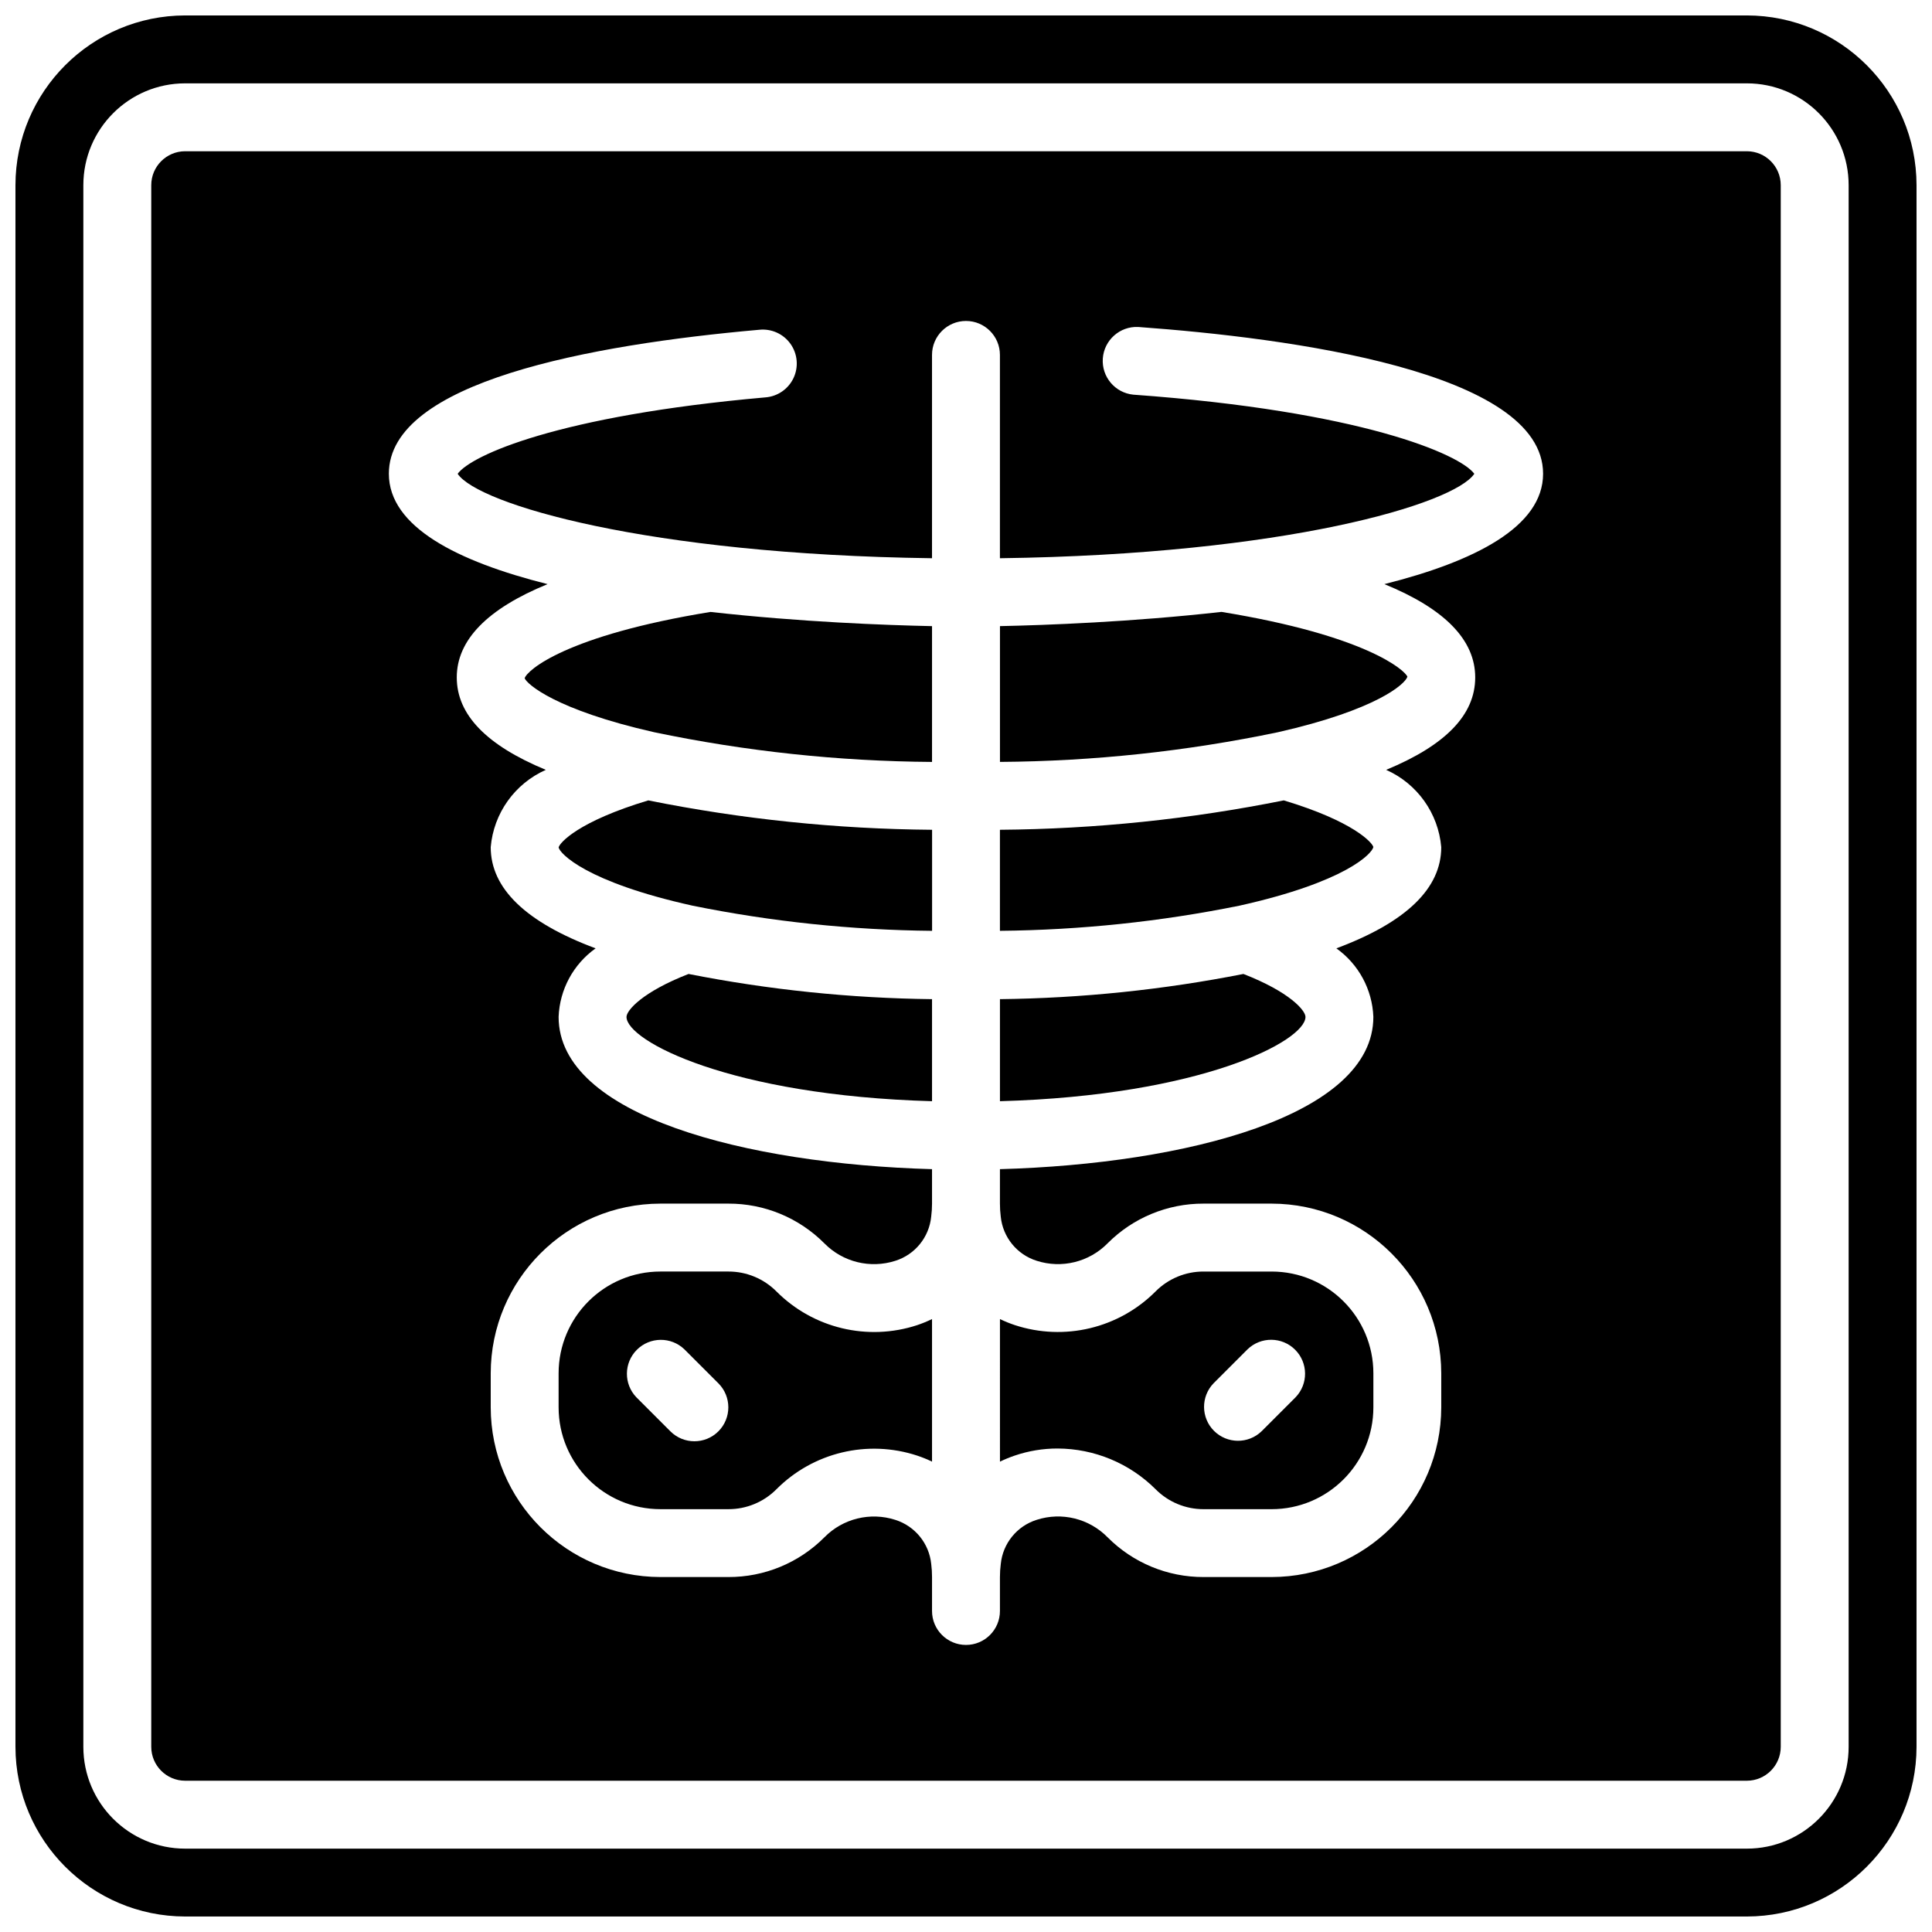
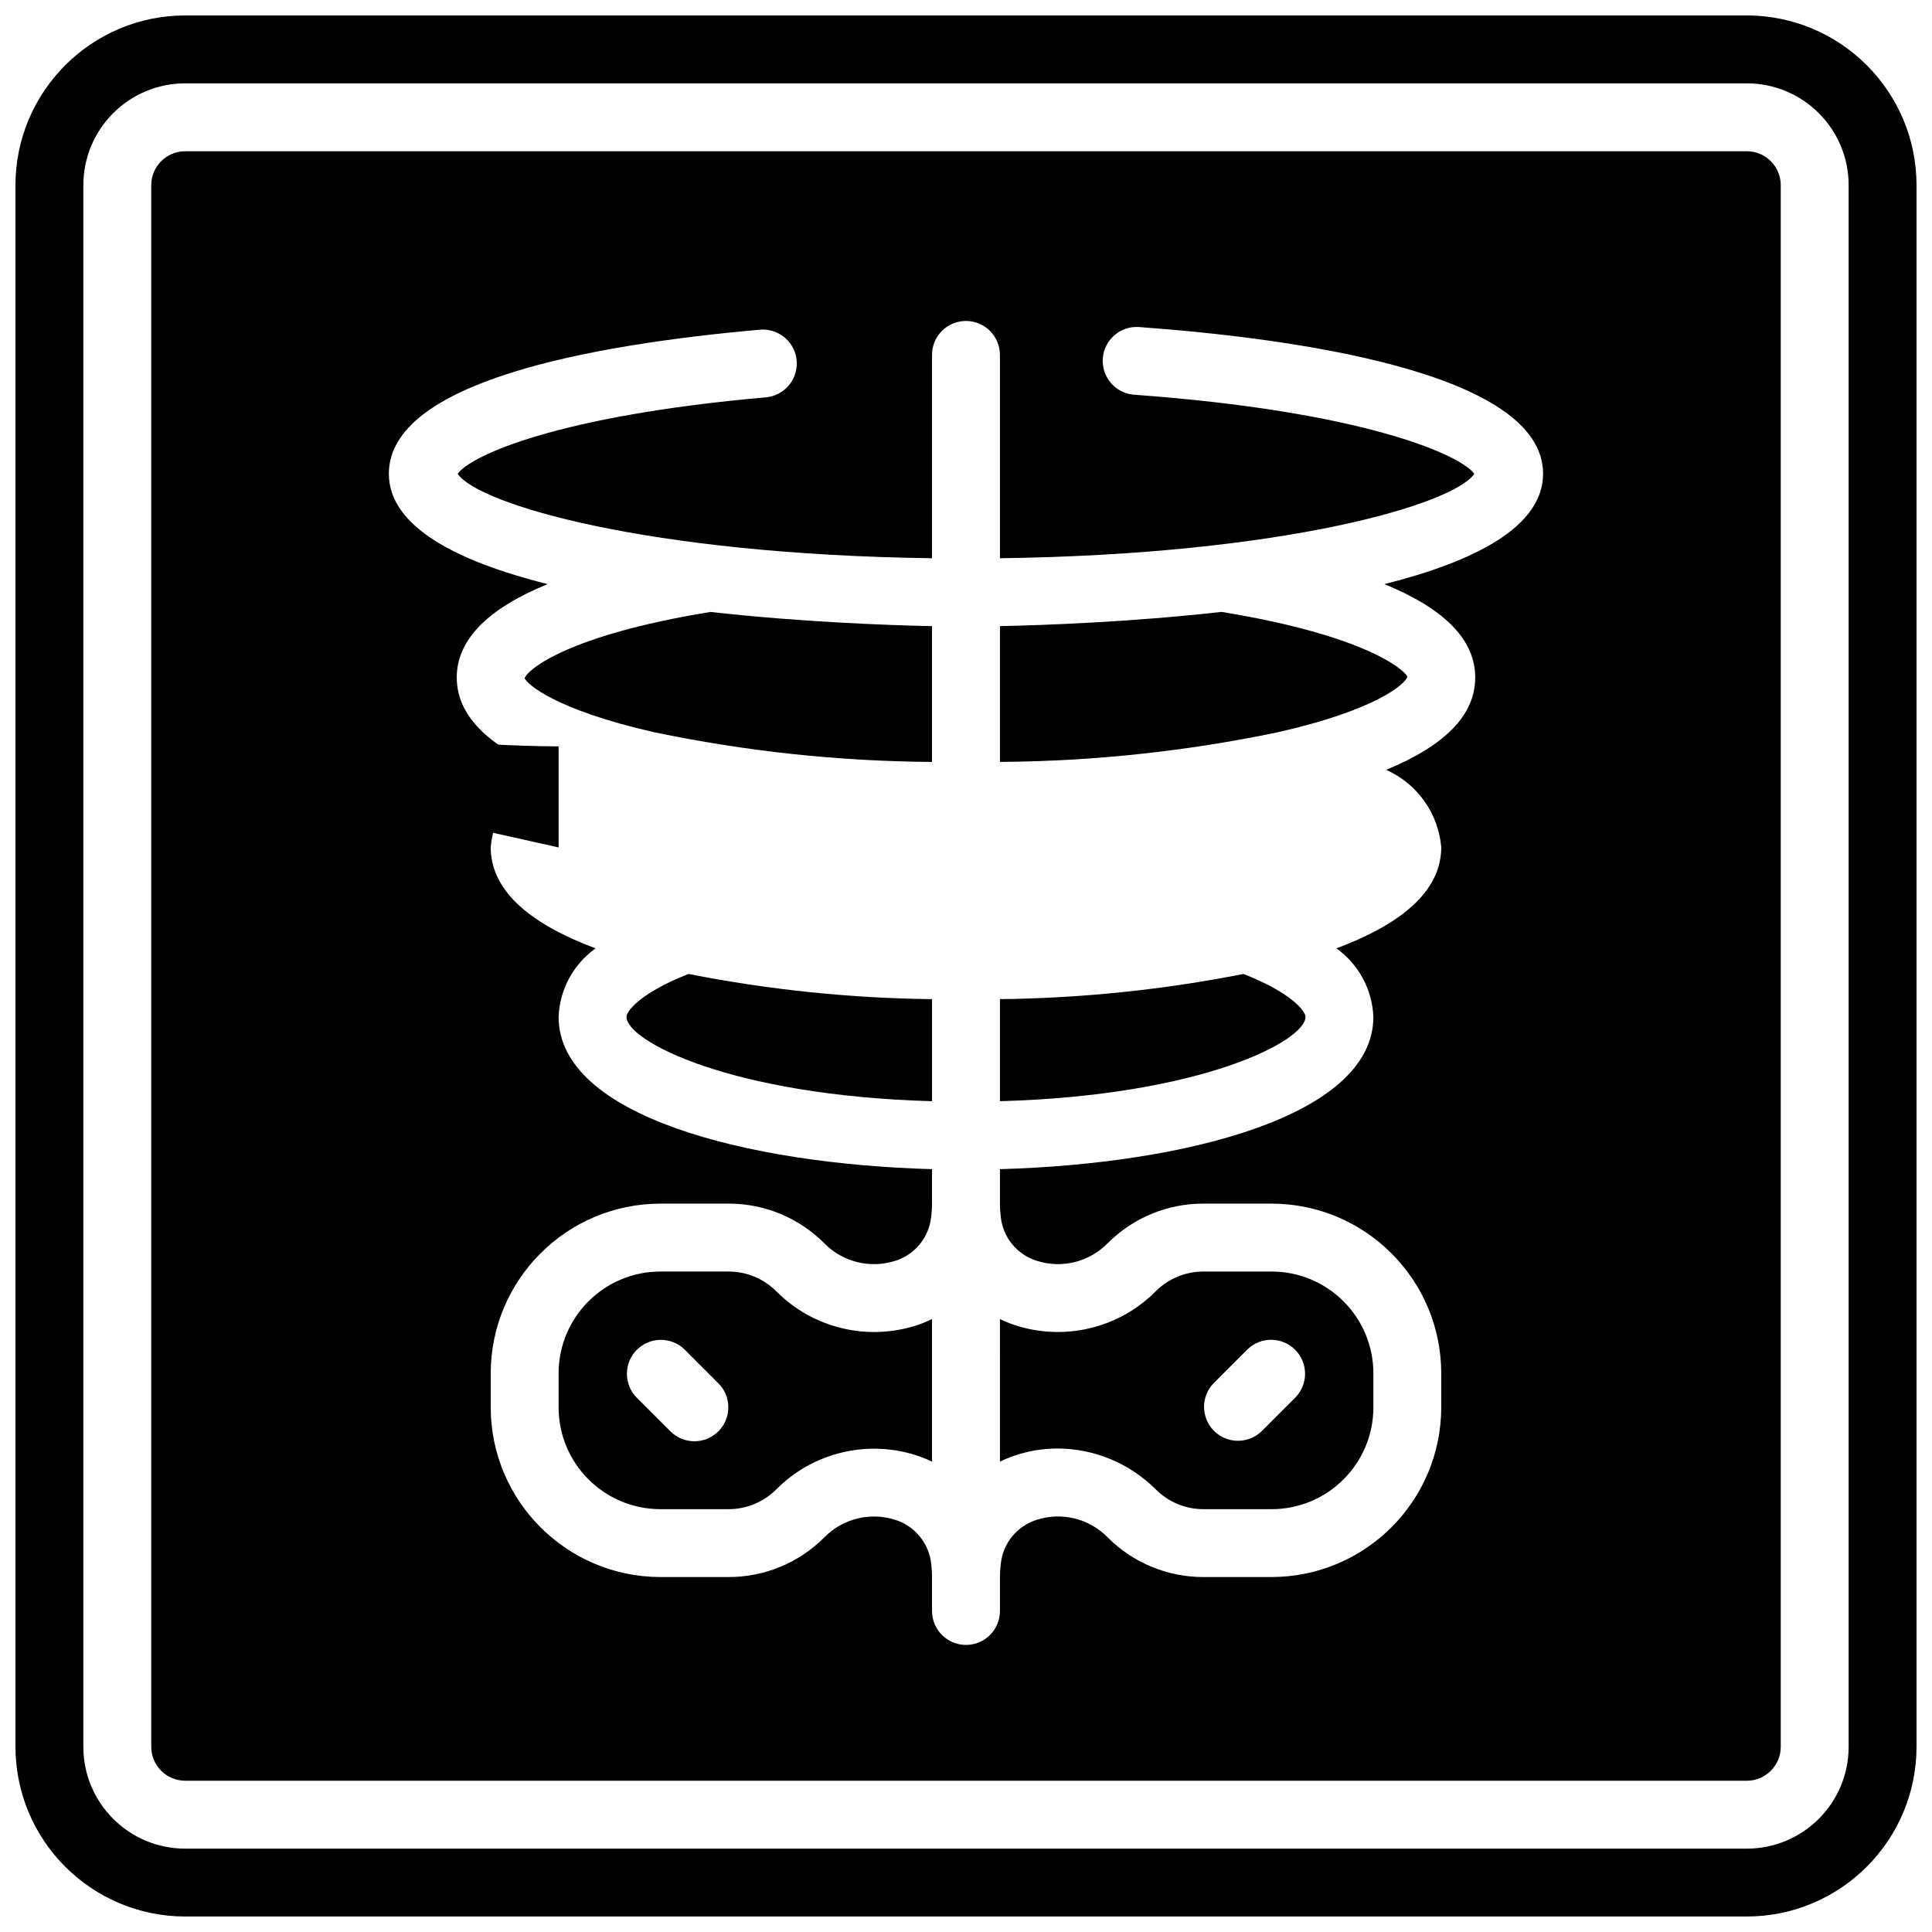
<svg xmlns="http://www.w3.org/2000/svg" width="800px" height="800px" version="1.1" viewBox="144 144 512 512">
  <defs>
    <clipPath id="a">
      <path d="m148.09 148.09h503.81v503.81h-503.81z" />
    </clipPath>
  </defs>
  <path d="m409 531.35c1.27-0.617 2.582-1.156 3.922-1.609 3.644-1.242 7.473-1.875 11.328-1.871 9.75 0.027 19.094 3.906 26 10.797 3.367 3.391 7.949 5.293 12.73 5.281h17.992c14.906 0 26.988-12.086 26.988-26.992v-8.996c0-14.906-12.082-26.988-26.988-26.988h-17.992c-4.773-0.02-9.355 1.875-12.723 5.254-9.754 9.797-24.203 13.254-37.336 8.934-1.34-0.449-2.648-0.98-3.922-1.594zm56.613-20.773 8.996-8.996c3.531-3.41 9.145-3.359 12.613 0.109 3.469 3.473 3.519 9.082 0.109 12.613l-8.996 8.996c-3.531 3.41-9.141 3.359-12.613-0.109-3.469-3.469-3.516-9.082-0.109-12.613z" />
-   <path d="m484.21 356.11c-24.77 4.981-49.957 7.59-75.219 7.789v26.777c21.312-0.203 42.559-2.43 63.453-6.66 28.301-6.297 35.211-13.855 35.508-15.547-0.262-1.148-5.246-6.801-23.742-12.359z" />
  <path d="m349.75 486.23c-3.371-3.383-7.957-5.277-12.73-5.262h-17.996c-14.902 0-26.988 12.082-26.988 26.988v8.996c0 14.906 12.086 26.992 26.988 26.992h17.996c4.769 0.016 9.352-1.875 12.719-5.254 9.75-9.809 24.203-13.266 37.336-8.934 1.34 0.445 2.652 0.977 3.922 1.59v-37.785c-1.27 0.621-2.582 1.156-3.922 1.609-13.133 4.316-27.574 0.855-37.324-8.941zm-15.367 37.086c-3.512 3.512-9.207 3.512-12.723 0l-8.996-9c-3.41-3.527-3.359-9.141 0.109-12.609 3.473-3.469 9.082-3.519 12.613-0.109l8.996 8.996c3.512 3.512 3.512 9.207 0 12.723z" />
  <path d="m473.52 402.11c-21.258 4.191-42.859 6.426-64.523 6.676v27.043c53.422-1.492 80.969-15.961 80.969-22.34 0-1.707-4.164-6.602-16.445-11.379z" />
  <path d="m409 309.93v35.984c24.75-0.168 49.426-2.805 73.652-7.863 26.184-5.938 33.75-12.781 34.324-14.719-0.668-1.727-11.004-10.93-49.266-17.172-23.867 2.68-46.559 3.516-58.711 3.769z" />
  <path d="m283.04 323.74c0.586 1.531 8.152 8.379 34.312 14.305 24.227 5.066 48.898 7.703 73.645 7.875v-35.988c-12.152-0.25-34.844-1.09-58.711-3.762-38.262 6.234-48.598 15.438-49.246 17.57z" />
  <path d="m310.03 413.49c0 6.379 27.551 20.848 80.969 22.34v-27.043c-21.664-0.25-43.262-2.484-64.523-6.676-12.277 4.777-16.445 9.672-16.445 11.379z" />
  <g clip-path="url(#a)">
    <path d="m606.92 148.09h-413.84c-24.832 0.031-44.953 20.152-44.984 44.984v413.84c0.031 24.828 20.152 44.953 44.984 44.98h413.84c24.828-0.027 44.953-20.152 44.98-44.98v-413.84c-0.027-24.832-20.152-44.953-44.98-44.984zm26.988 458.83c0 14.906-12.082 26.988-26.988 26.988h-413.84c-14.906 0-26.992-12.082-26.992-26.988v-413.84c0-14.906 12.086-26.992 26.992-26.992h413.84c14.906 0 26.988 12.086 26.988 26.992z" />
  </g>
  <path d="m606.92 184.08h-413.84c-4.969 0-8.996 4.027-8.996 8.996v413.84c0 4.969 4.027 8.996 8.996 8.996h413.84c4.969 0 8.996-4.027 8.996-8.996v-413.84c0-4.969-4.027-8.996-8.996-8.996zm-96.039 114.72c15.969 6.523 24.066 14.773 24.066 24.723 0 9.949-7.891 17.992-23.602 24.496 8.238 3.66 13.832 11.508 14.602 20.488 0 10.957-9.336 19.926-27.797 26.816 5.906 4.207 9.531 10.918 9.805 18.164 0 26.219-49.715 38.965-98.961 40.352v9.133c0 1.152 0.07 2.309 0.215 3.453 0.551 5.449 4.293 10.047 9.52 11.695 6.633 2.133 13.906 0.344 18.793-4.625 6.734-6.769 15.902-10.559 25.453-10.523h17.992c24.832 0.027 44.953 20.148 44.98 44.98v8.996c-0.027 24.832-20.148 44.953-44.98 44.984h-17.992c-9.559 0.031-18.727-3.766-25.461-10.543-4.887-4.973-12.156-6.758-18.785-4.617-5.227 1.645-8.969 6.246-9.512 11.695-0.148 1.148-0.223 2.305-0.223 3.465v8.996c0 4.969-4.027 8.996-8.996 8.996s-9-4.027-9-8.996v-8.996c0.004-1.156-0.07-2.309-0.215-3.453-0.551-5.453-4.293-10.051-9.516-11.699-6.637-2.137-13.91-0.348-18.797 4.625-6.734 6.769-15.902 10.562-25.449 10.527h-17.996c-24.828-0.031-44.953-20.152-44.98-44.984v-8.996c0.027-24.832 20.152-44.953 44.98-44.98h17.996c9.555-0.035 18.723 3.766 25.461 10.543 4.887 4.957 12.152 6.742 18.785 4.613 5.223-1.645 8.965-6.242 9.508-11.695 0.148-1.148 0.223-2.305 0.223-3.461v-9.133c-49.246-1.387-98.961-14.133-98.961-40.352 0.277-7.246 3.898-13.957 9.805-18.164-18.461-6.891-27.797-15.859-27.797-26.816 0.77-8.98 6.363-16.828 14.602-20.488-15.707-6.504-23.598-14.602-23.598-24.496 0-9.895 8.094-18.199 24.066-24.723-23.844-5.992-42.062-15.16-42.062-29.258 0-24.363 53.387-34.188 98.172-38.152 3.231-0.336 6.391 1.094 8.27 3.742 1.879 2.648 2.184 6.106 0.801 9.043-1.387 2.938-4.246 4.898-7.484 5.137-54.883 4.848-77.984 15.348-81.527 20.25 5.394 8.043 50.145 21.375 125.71 22.375v-53.883c0-4.969 4.031-8.996 9-8.996s8.996 4.027 8.996 8.996v53.883c75.57-1 120.27-14.332 125.72-22.375-3.781-5.172-30.004-16.625-90.383-20.973-4.844-0.488-8.418-4.742-8.07-9.598 0.352-4.856 4.504-8.555 9.367-8.34 40.07 2.906 107.31 11.766 107.31 38.891 0 14.098-18.219 23.266-42.059 29.258z" />
-   <path d="m292.04 368.58c0.305 1.582 7.199 9.16 35.52 15.438 20.891 4.231 42.137 6.457 63.453 6.66v-26.777c-25.262-0.199-50.445-2.809-75.211-7.789-18.516 5.559-23.5 11.219-23.762 12.469z" />
+   <path d="m292.04 368.58v-26.777c-25.262-0.199-50.445-2.809-75.211-7.789-18.516 5.559-23.5 11.219-23.762 12.469z" />
</svg>